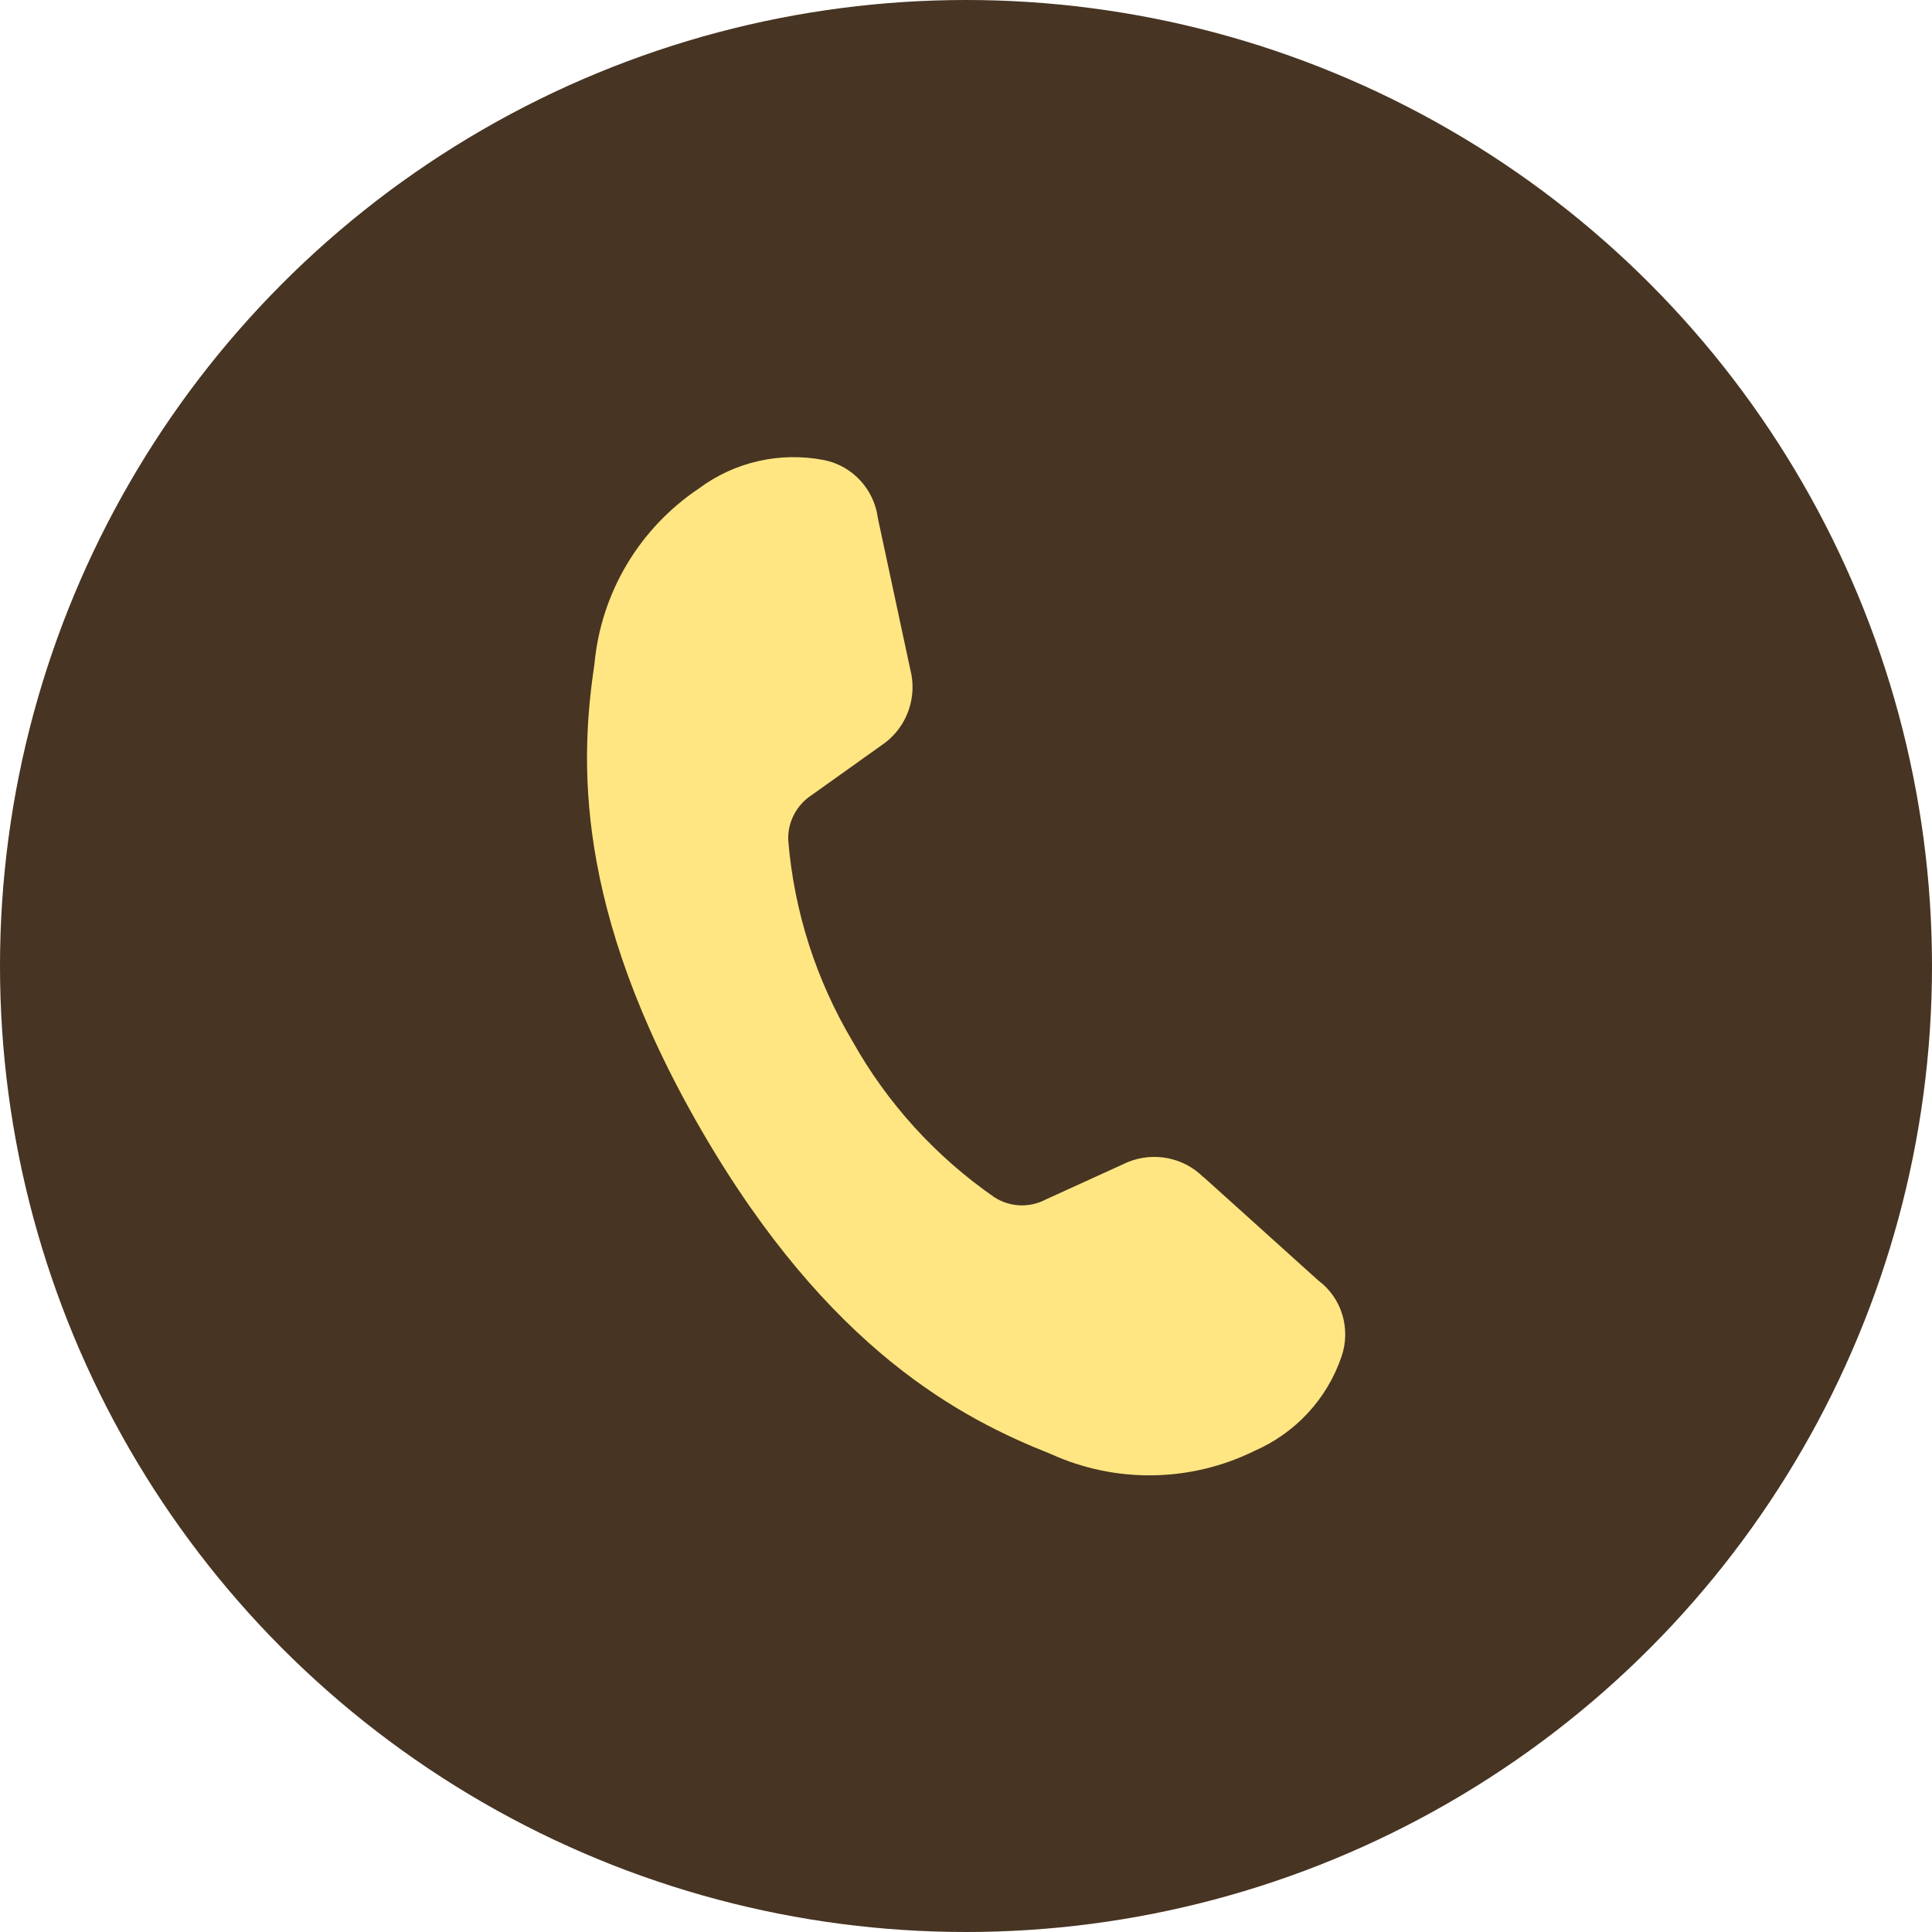
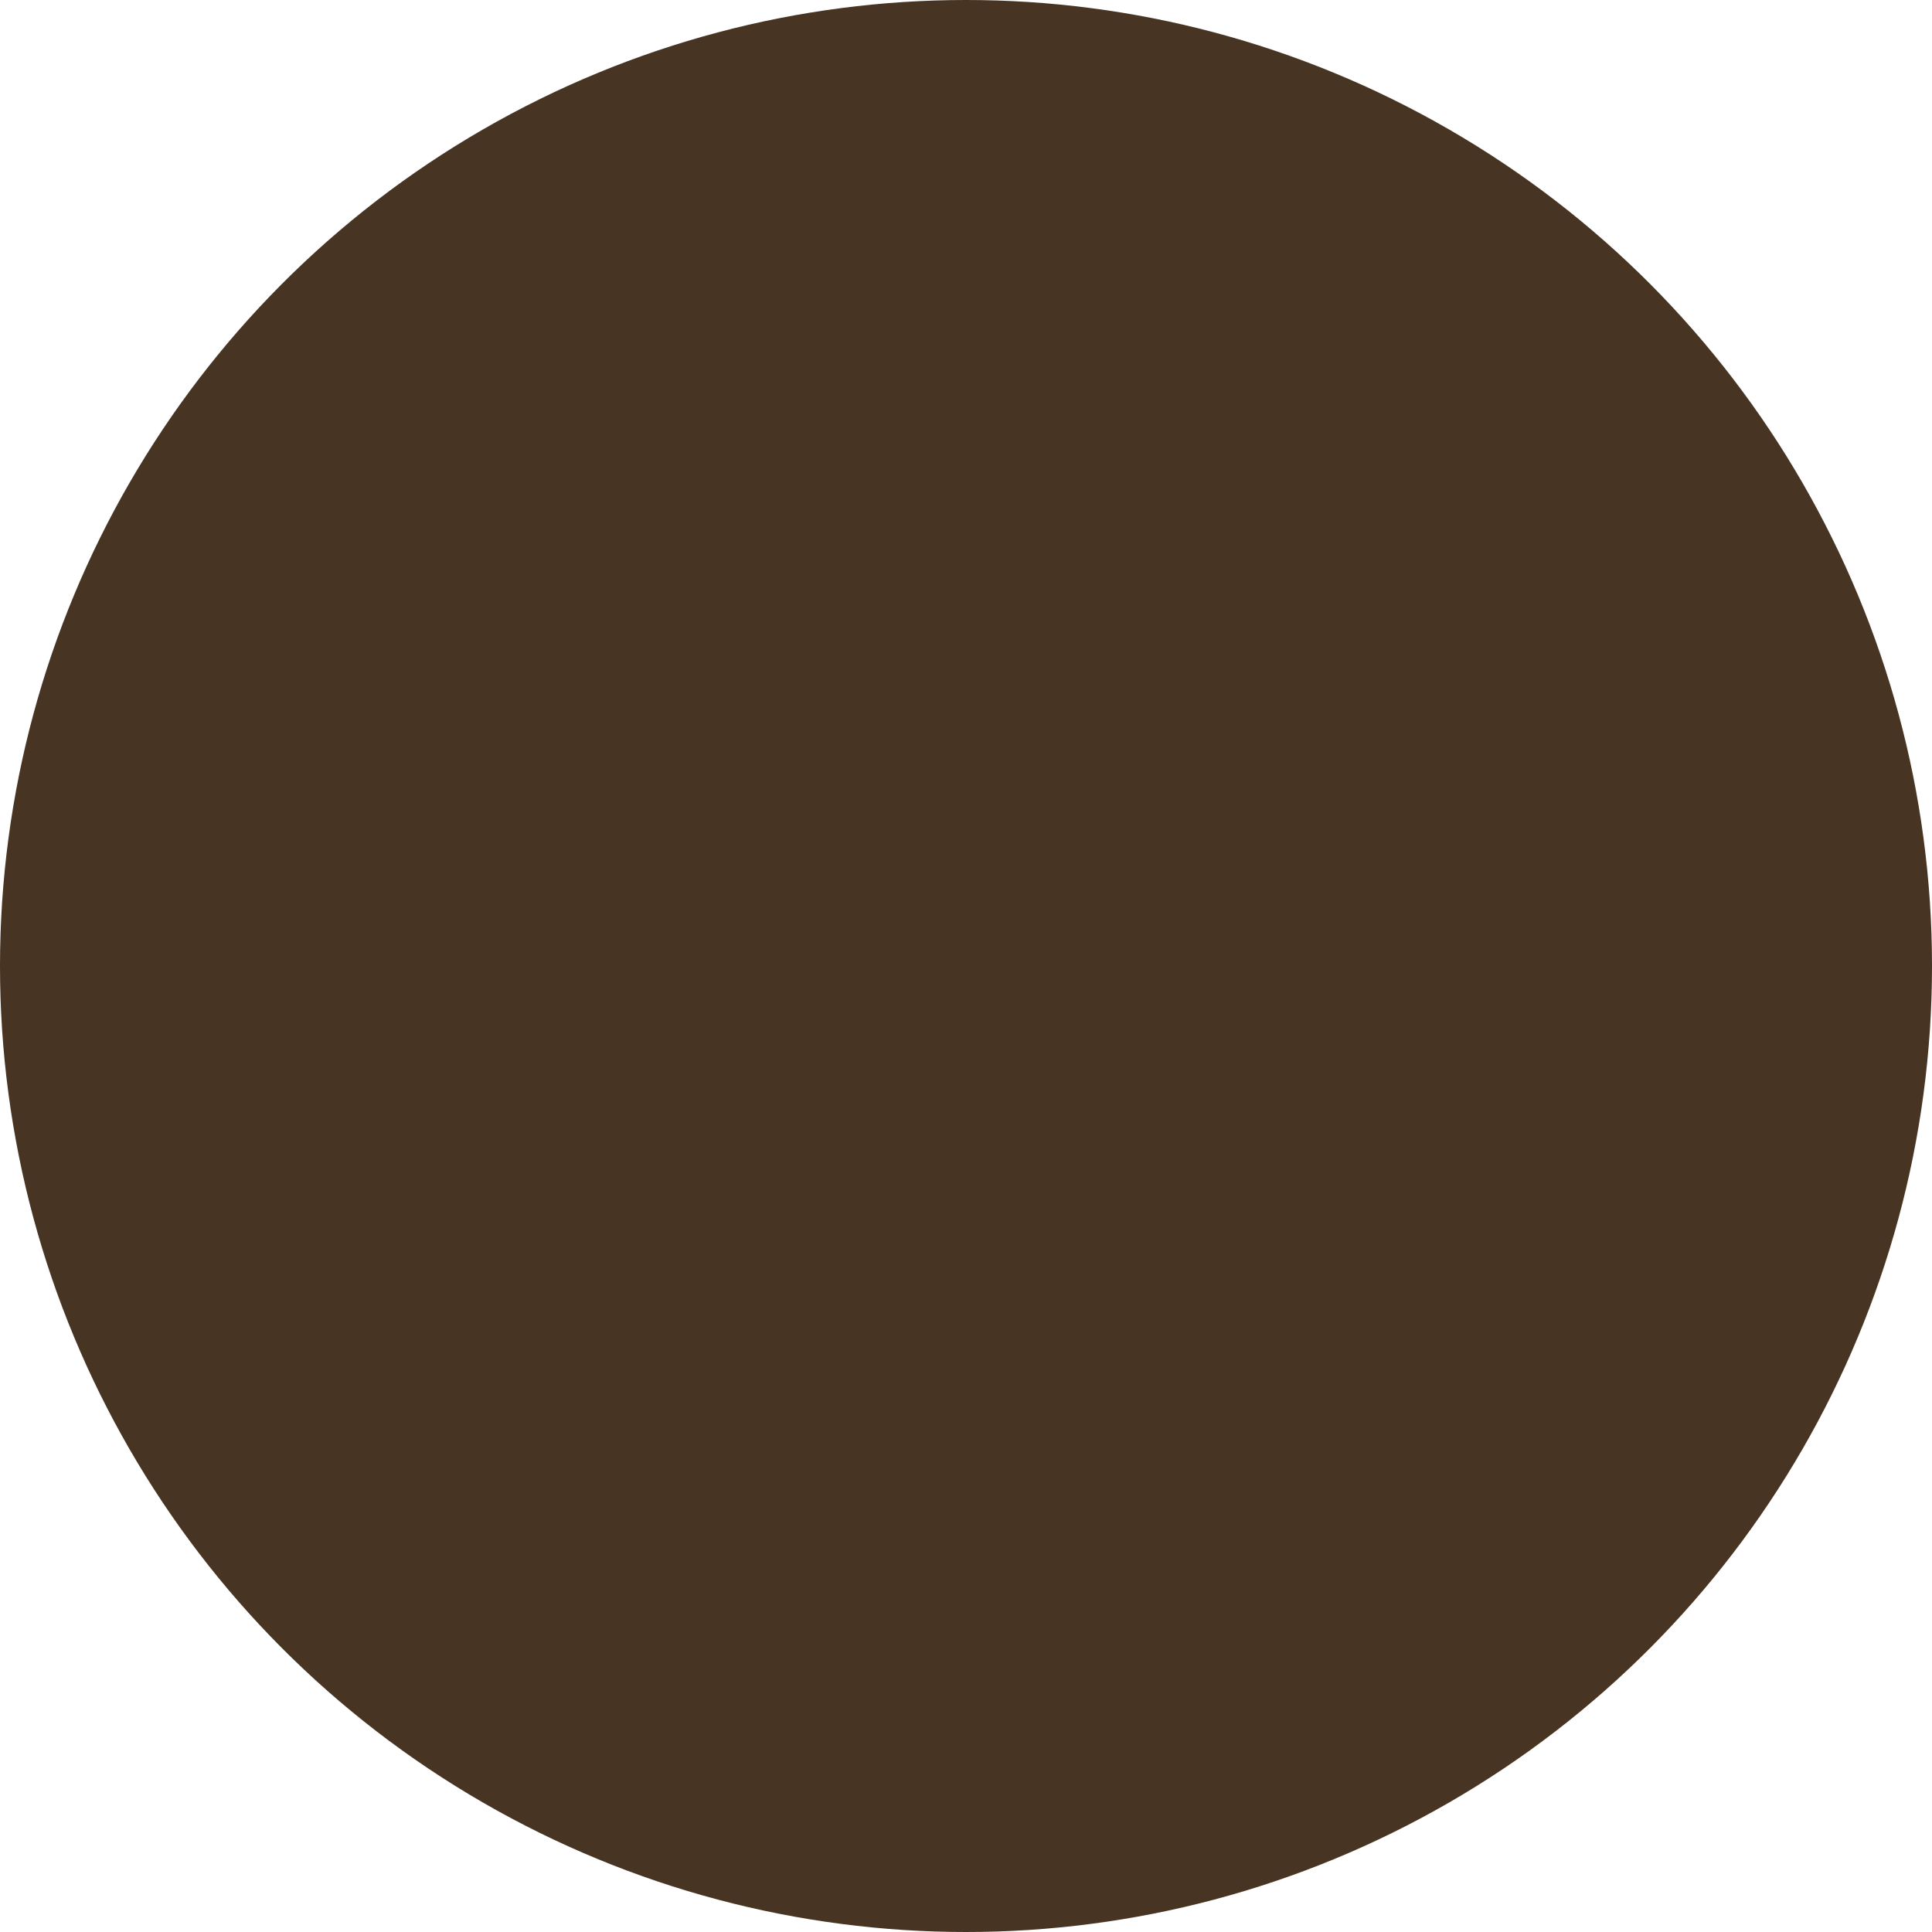
<svg xmlns="http://www.w3.org/2000/svg" id="_レイヤー_2" data-name="レイヤー 2" viewBox="0 0 70 70">
  <defs>
    <style>
      .cls-1 {
        fill: #473422;
      }

      .cls-2 {
        fill: #ffe682;
      }
    </style>
  </defs>
  <g id="design">
    <g>
      <circle class="cls-1" cx="35" cy="35" r="35" />
-       <path id="_パス_5321" data-name="パス 5321" class="cls-2" d="M43.6,42.65c-.72-.72-1.81-.93-2.75-.54l-2.96,1.35c-.59.31-1.3.28-1.86-.08-2.12-1.47-3.88-3.4-5.14-5.65-1.32-2.22-2.12-4.71-2.33-7.28-.03-.66.3-1.29.86-1.65l2.65-1.89c.81-.62,1.17-1.67.91-2.66l-1.17-5.46c-.13-1.05-.91-1.91-1.95-2.12-1.59-.31-3.24.06-4.54,1.03-2.15,1.44-3.54,3.77-3.78,6.34-.51,3.42-.79,8.84,3.85,16.87,4.64,8.03,9.48,10.5,12.68,11.77,2.35,1.07,5.06,1.03,7.38-.11,1.49-.65,2.64-1.89,3.16-3.43.34-1.01,0-2.12-.85-2.75l-4.15-3.74Z" />
    </g>
  </g>
</svg>